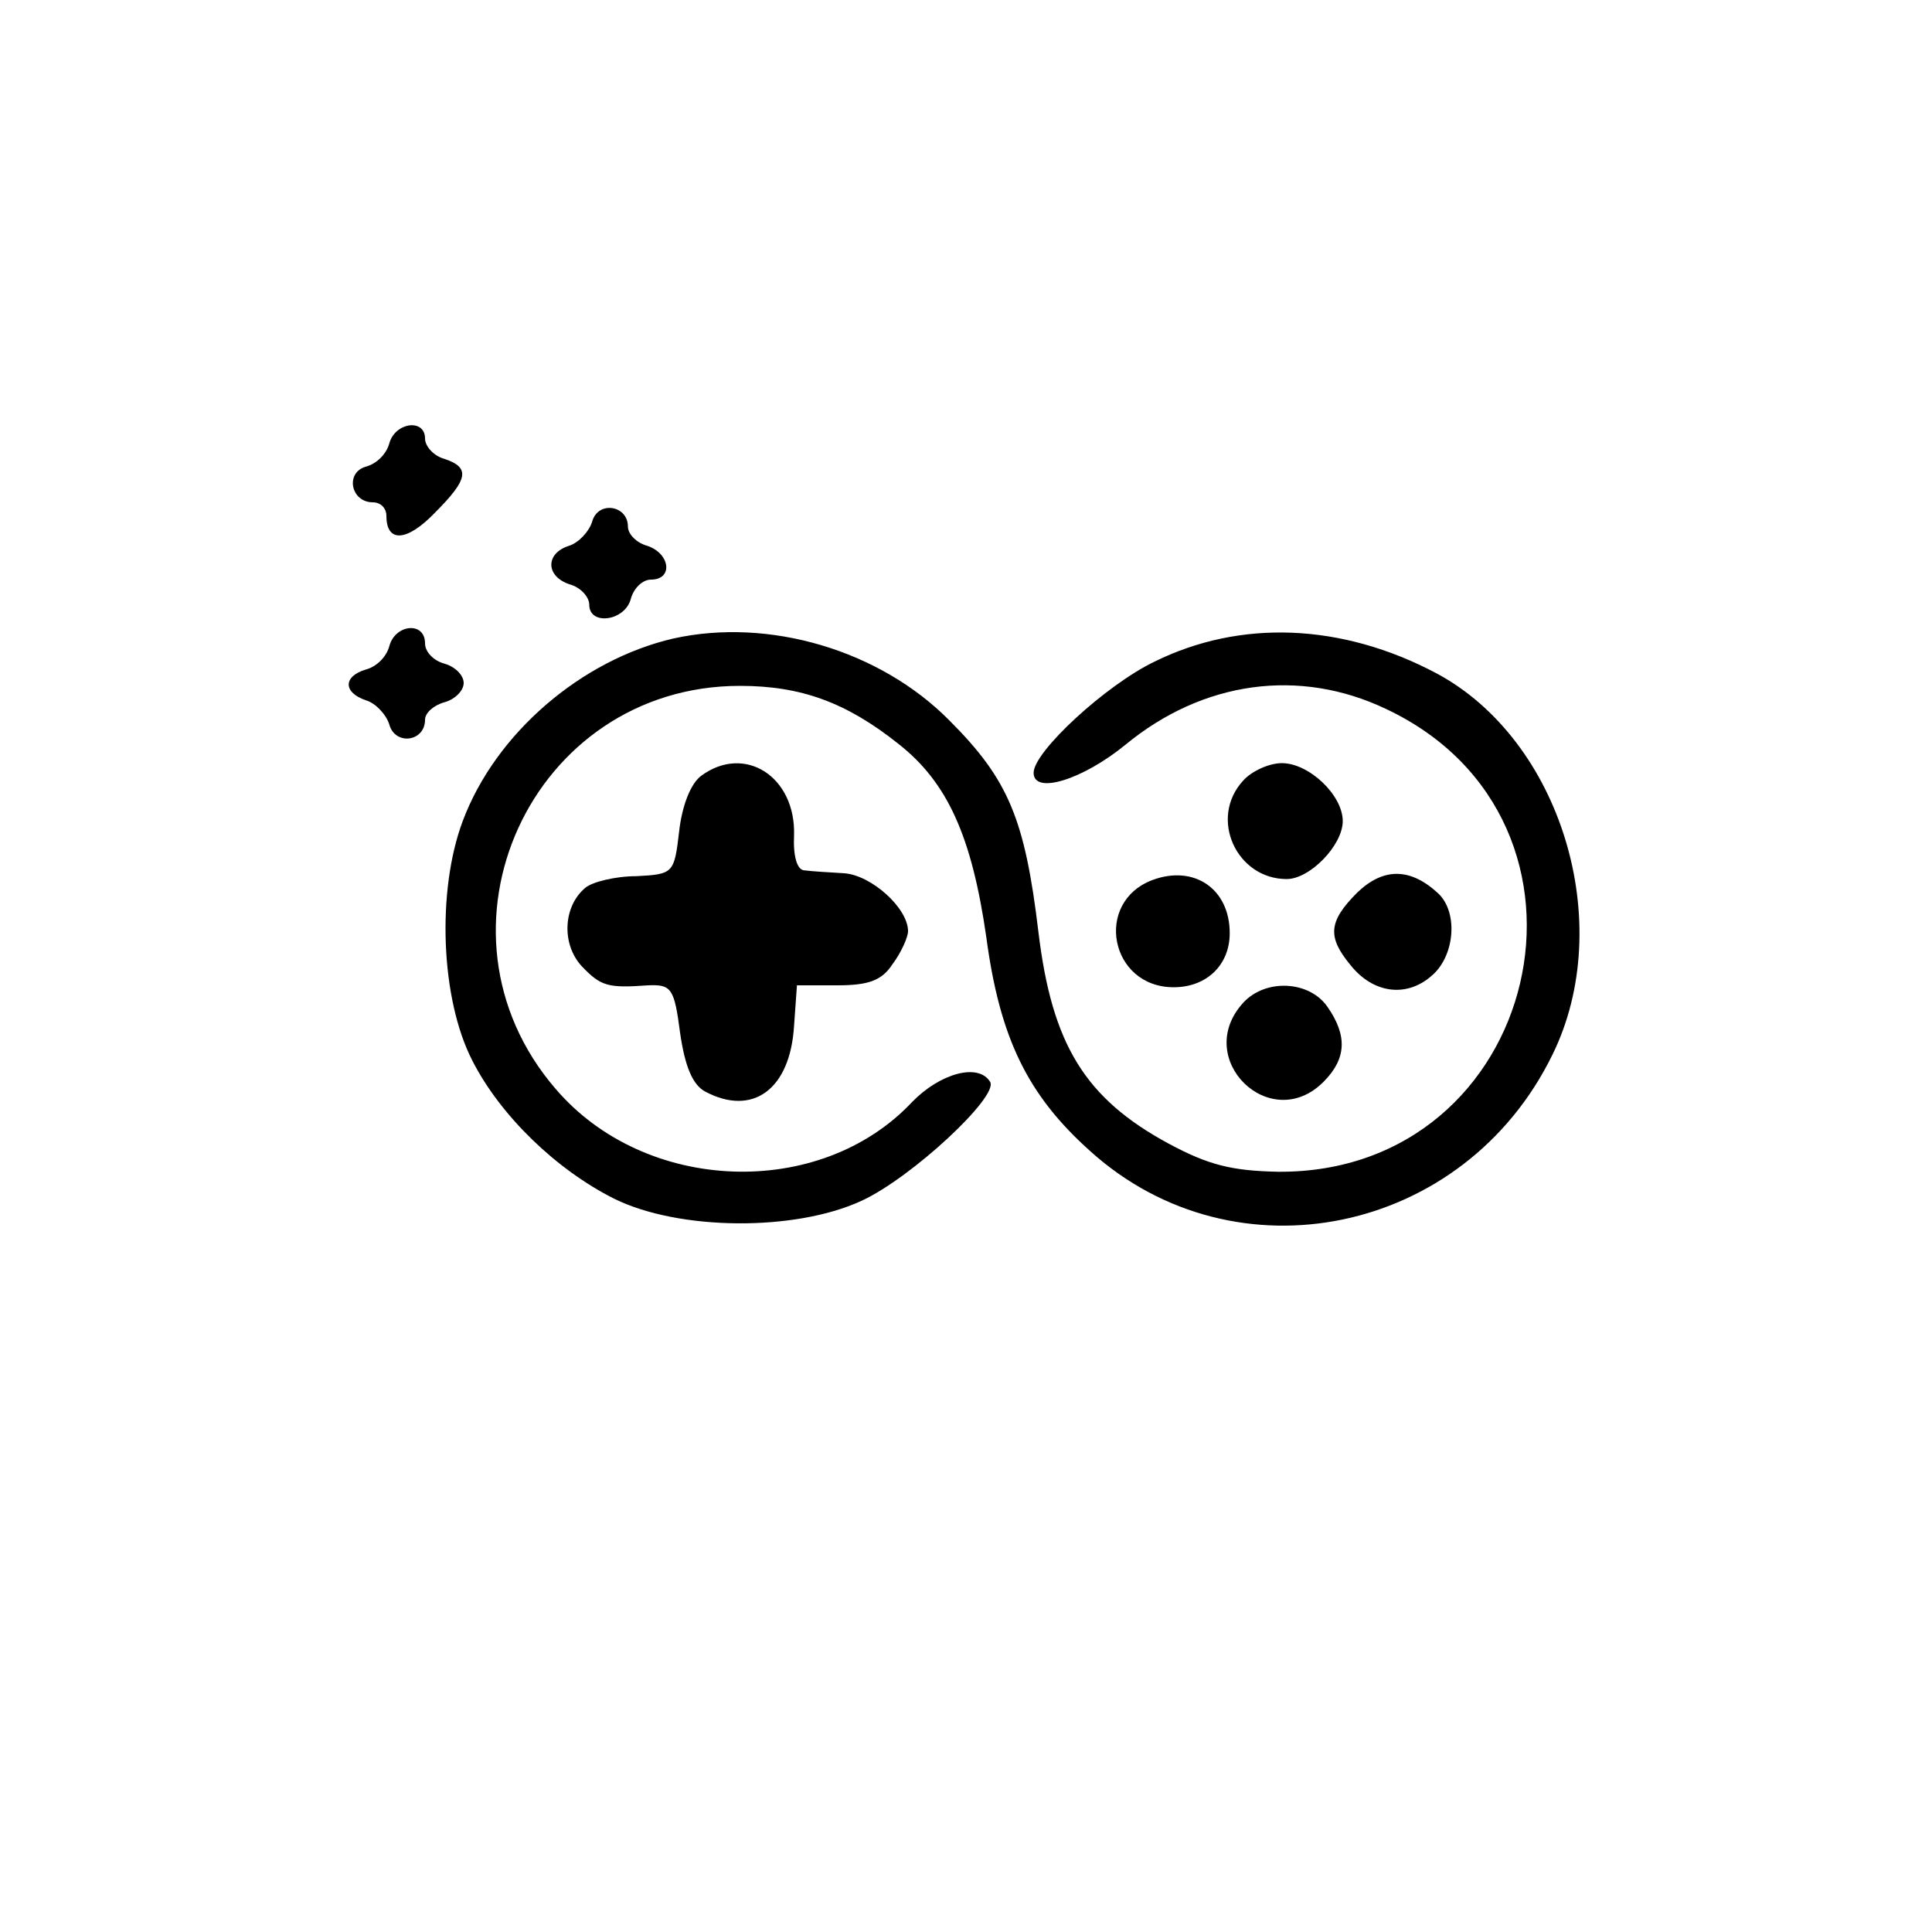
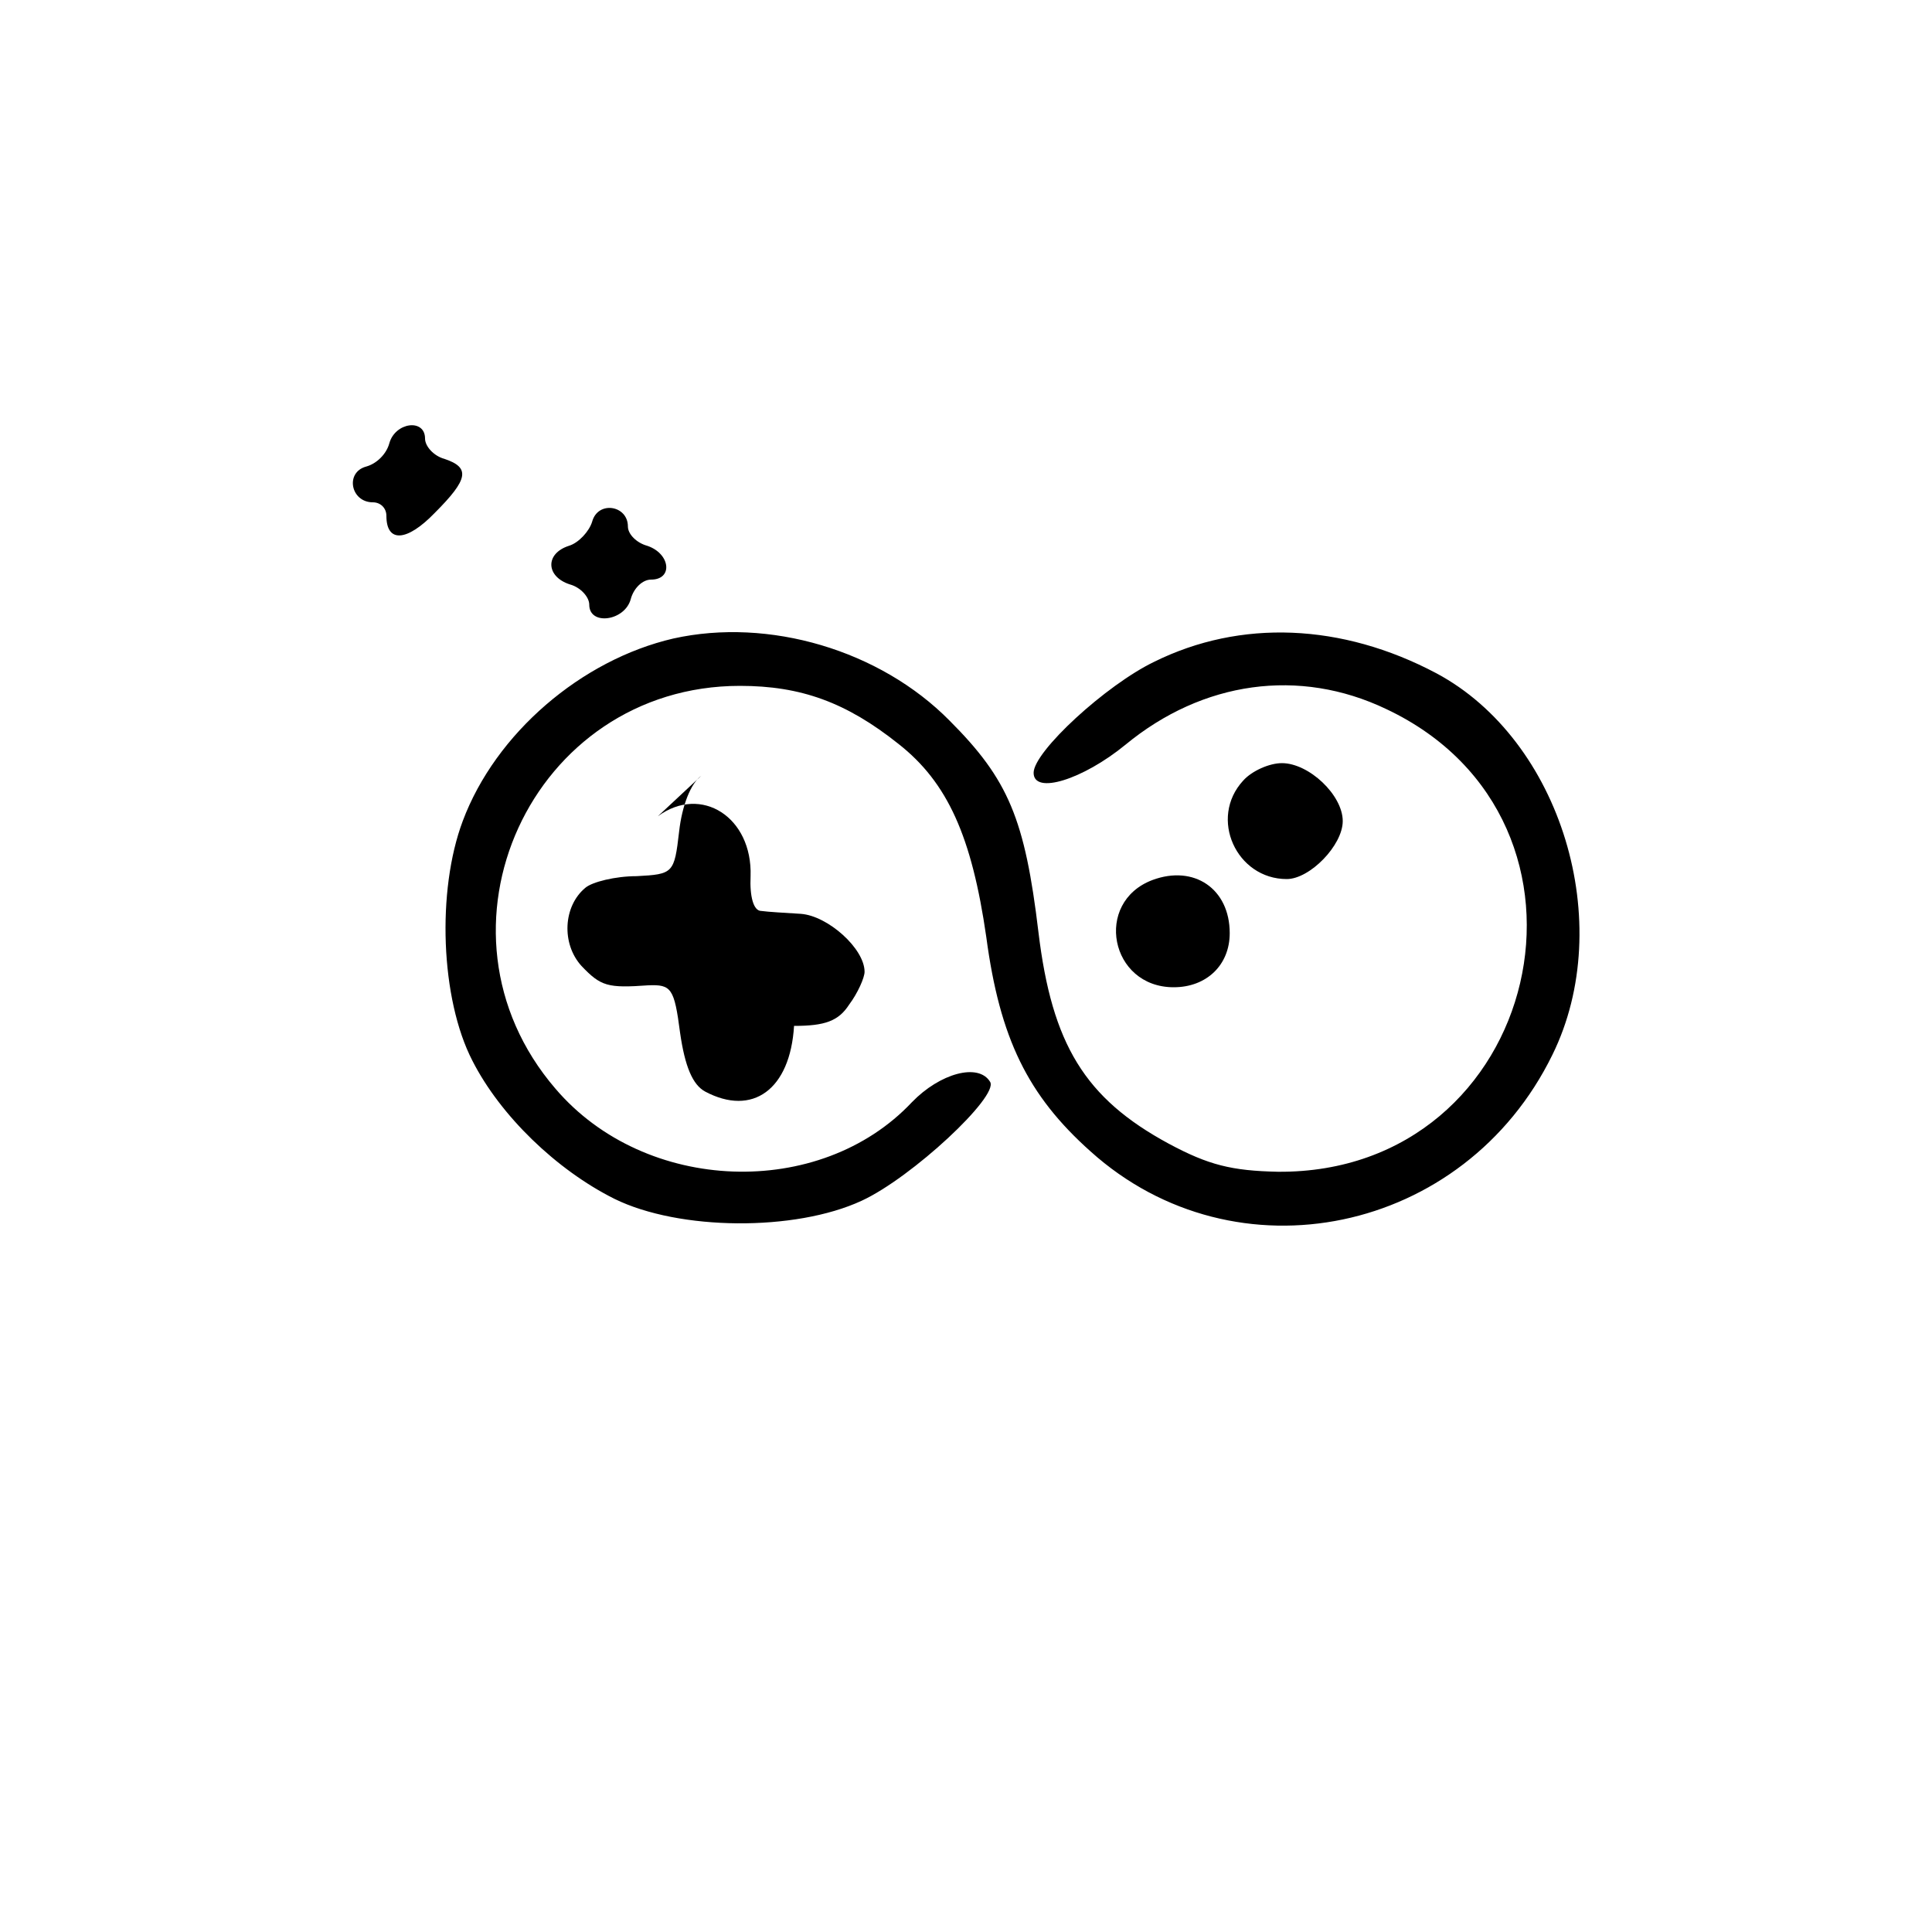
<svg xmlns="http://www.w3.org/2000/svg" version="1.0" width="200pt" height="200pt" viewBox="0 0 200 200" preserveAspectRatio="xMidYMid meet">
  <g transform="translate(0,200) scale(0.1,-0.1)" fill="#000000" stroke="none">
    <path d="M403 1541 c-3 -11 -13 -21 -24 -24 -22 -6 -16 -37 7 -37 8 0 14 -6 14 -14 0 -28 21 -27 50 3 35 35 37 47 10 56 -11 3 -20 13 -20 21 0 21 -31 17 -37 -5z" />
    <path d="M613 1460 c-3 -10 -14 -22 -24 -25 -25 -8 -24 -32 1 -40 11 -3 20 -13 20 -21 0 -22 37 -17 43 6 3 11 12 20 21 20 23 0 20 27 -4 35 -11 3 -20 12 -20 20 0 22 -31 27 -37 5z" />
-     <path d="M403 1331 c-3 -11 -13 -21 -24 -24 -24 -7 -24 -24 0 -32 10 -3 21 -15 24 -25 6 -22 37 -18 37 5 0 7 9 15 20 18 11 3 20 12 20 20 0 8 -9 17 -20 20 -11 3 -20 12 -20 21 0 23 -31 20 -37 -3z" />
    <path d="M697 1339 c-95 -22 -184 -98 -218 -189 -27 -72 -23 -184 10 -248 29 -57 87 -113 147 -143 67 -33 187 -34 256 -2 52 24 142 108 133 123 -12 20 -52 9 -81 -21 -95 -101 -276 -95 -369 14 -141 164 -25 417 191 417 63 0 110 -17 164 -60 51 -40 76 -96 91 -200 14 -105 43 -164 108 -222 150 -135 387 -86 478 100 67 136 9 326 -120 395 -98 52 -203 56 -292 12 -50 -24 -125 -93 -125 -115 0 -23 51 -7 95 29 80 66 180 80 270 37 246 -116 161 -481 -112 -479 -48 1 -72 7 -113 29 -87 47 -121 103 -135 219 -14 117 -31 158 -92 219 -72 73 -187 107 -286 85z" />
-     <path d="M726 1197 c-11 -8 -20 -31 -23 -58 -5 -43 -6 -44 -44 -46 -22 0 -46 -6 -53 -12 -23 -19 -25 -58 -4 -81 20 -21 27 -23 69 -20 24 1 27 -3 33 -49 5 -35 13 -54 26 -61 49 -26 88 2 92 68 l3 42 42 0 c32 0 46 5 57 22 9 12 16 28 16 34 0 24 -38 58 -66 60 -16 1 -34 2 -41 3 -8 0 -12 15 -11 36 2 61 -51 95 -96 62z" />
+     <path d="M726 1197 c-11 -8 -20 -31 -23 -58 -5 -43 -6 -44 -44 -46 -22 0 -46 -6 -53 -12 -23 -19 -25 -58 -4 -81 20 -21 27 -23 69 -20 24 1 27 -3 33 -49 5 -35 13 -54 26 -61 49 -26 88 2 92 68 c32 0 46 5 57 22 9 12 16 28 16 34 0 24 -38 58 -66 60 -16 1 -34 2 -41 3 -8 0 -12 15 -11 36 2 61 -51 95 -96 62z" />
    <path d="M1287 1192 c-36 -39 -7 -102 45 -102 24 0 58 35 58 60 0 27 -35 60 -63 60 -13 0 -31 -8 -40 -18z" />
    <path d="M1193 1089 c-61 -23 -44 -111 22 -111 34 0 58 23 58 56 0 46 -37 71 -80 55z" />
-     <path d="M1405 1076 c-30 -30 -31 -46 -7 -75 23 -29 57 -34 83 -12 25 20 29 66 8 86 -29 27 -57 27 -84 1z" />
-     <path d="M1287 962 c-53 -58 28 -137 83 -82 24 24 25 48 4 78 -19 27 -64 29 -87 4z" />
  </g>
</svg>